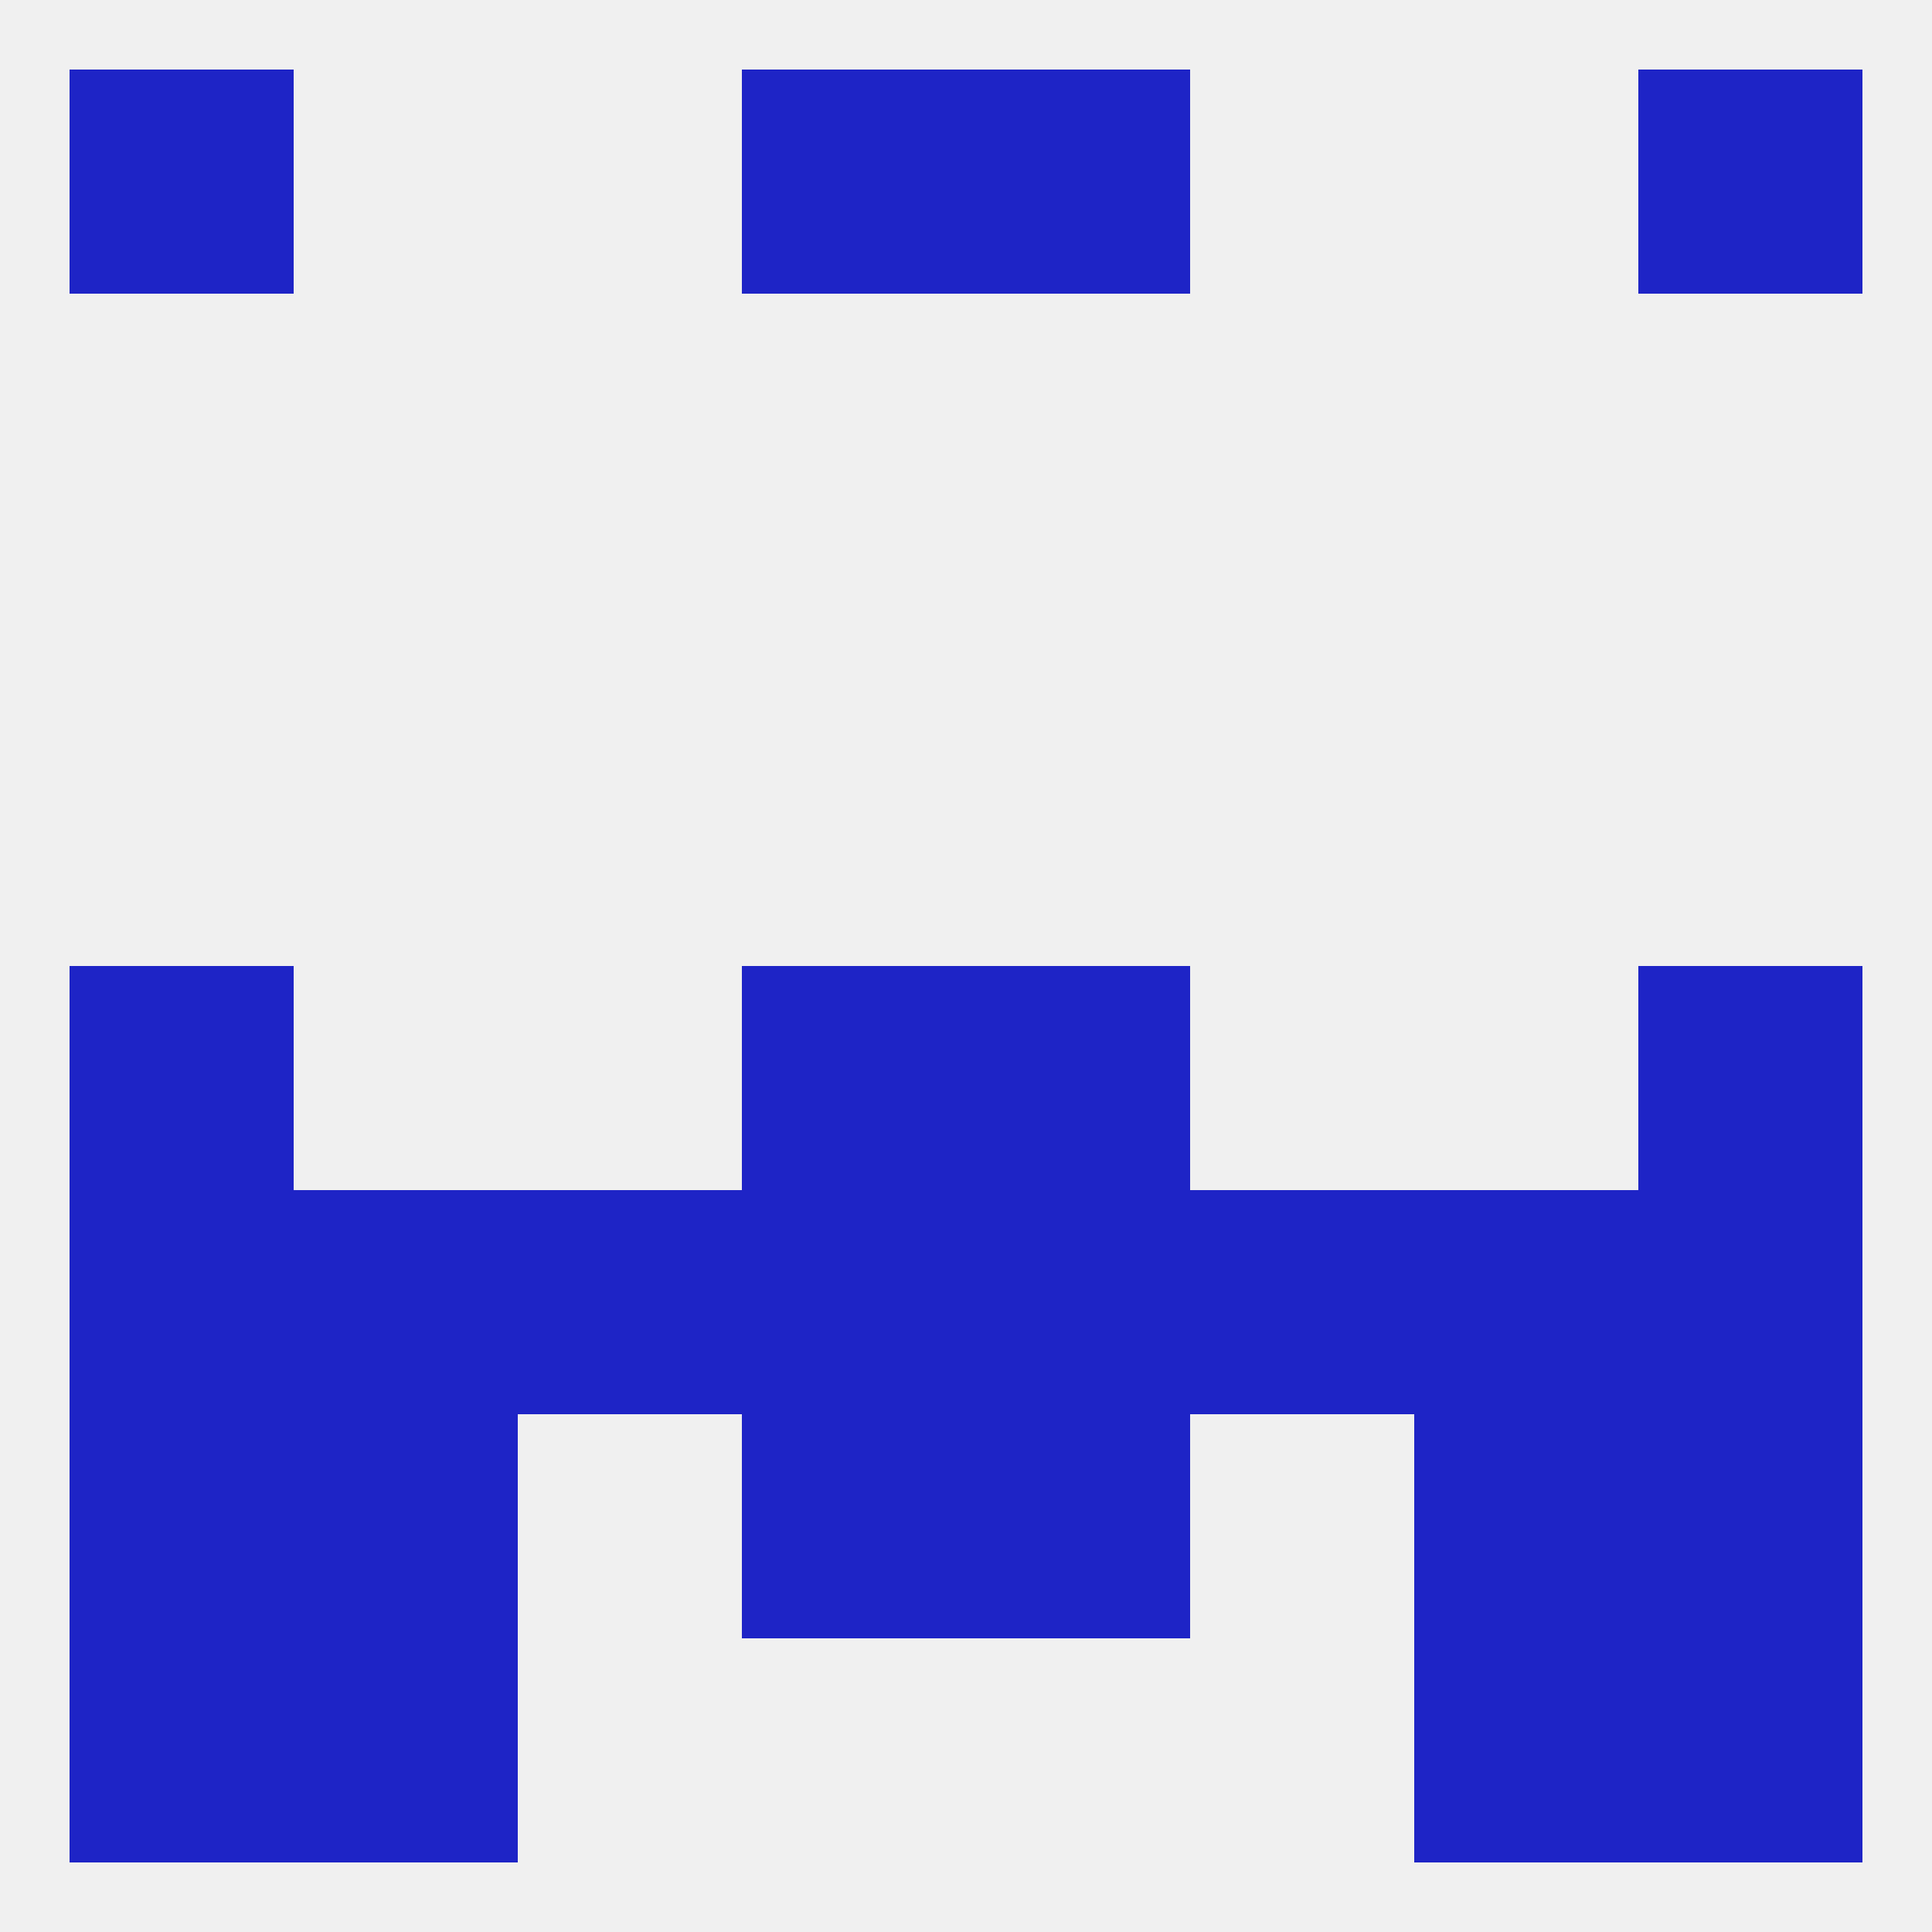
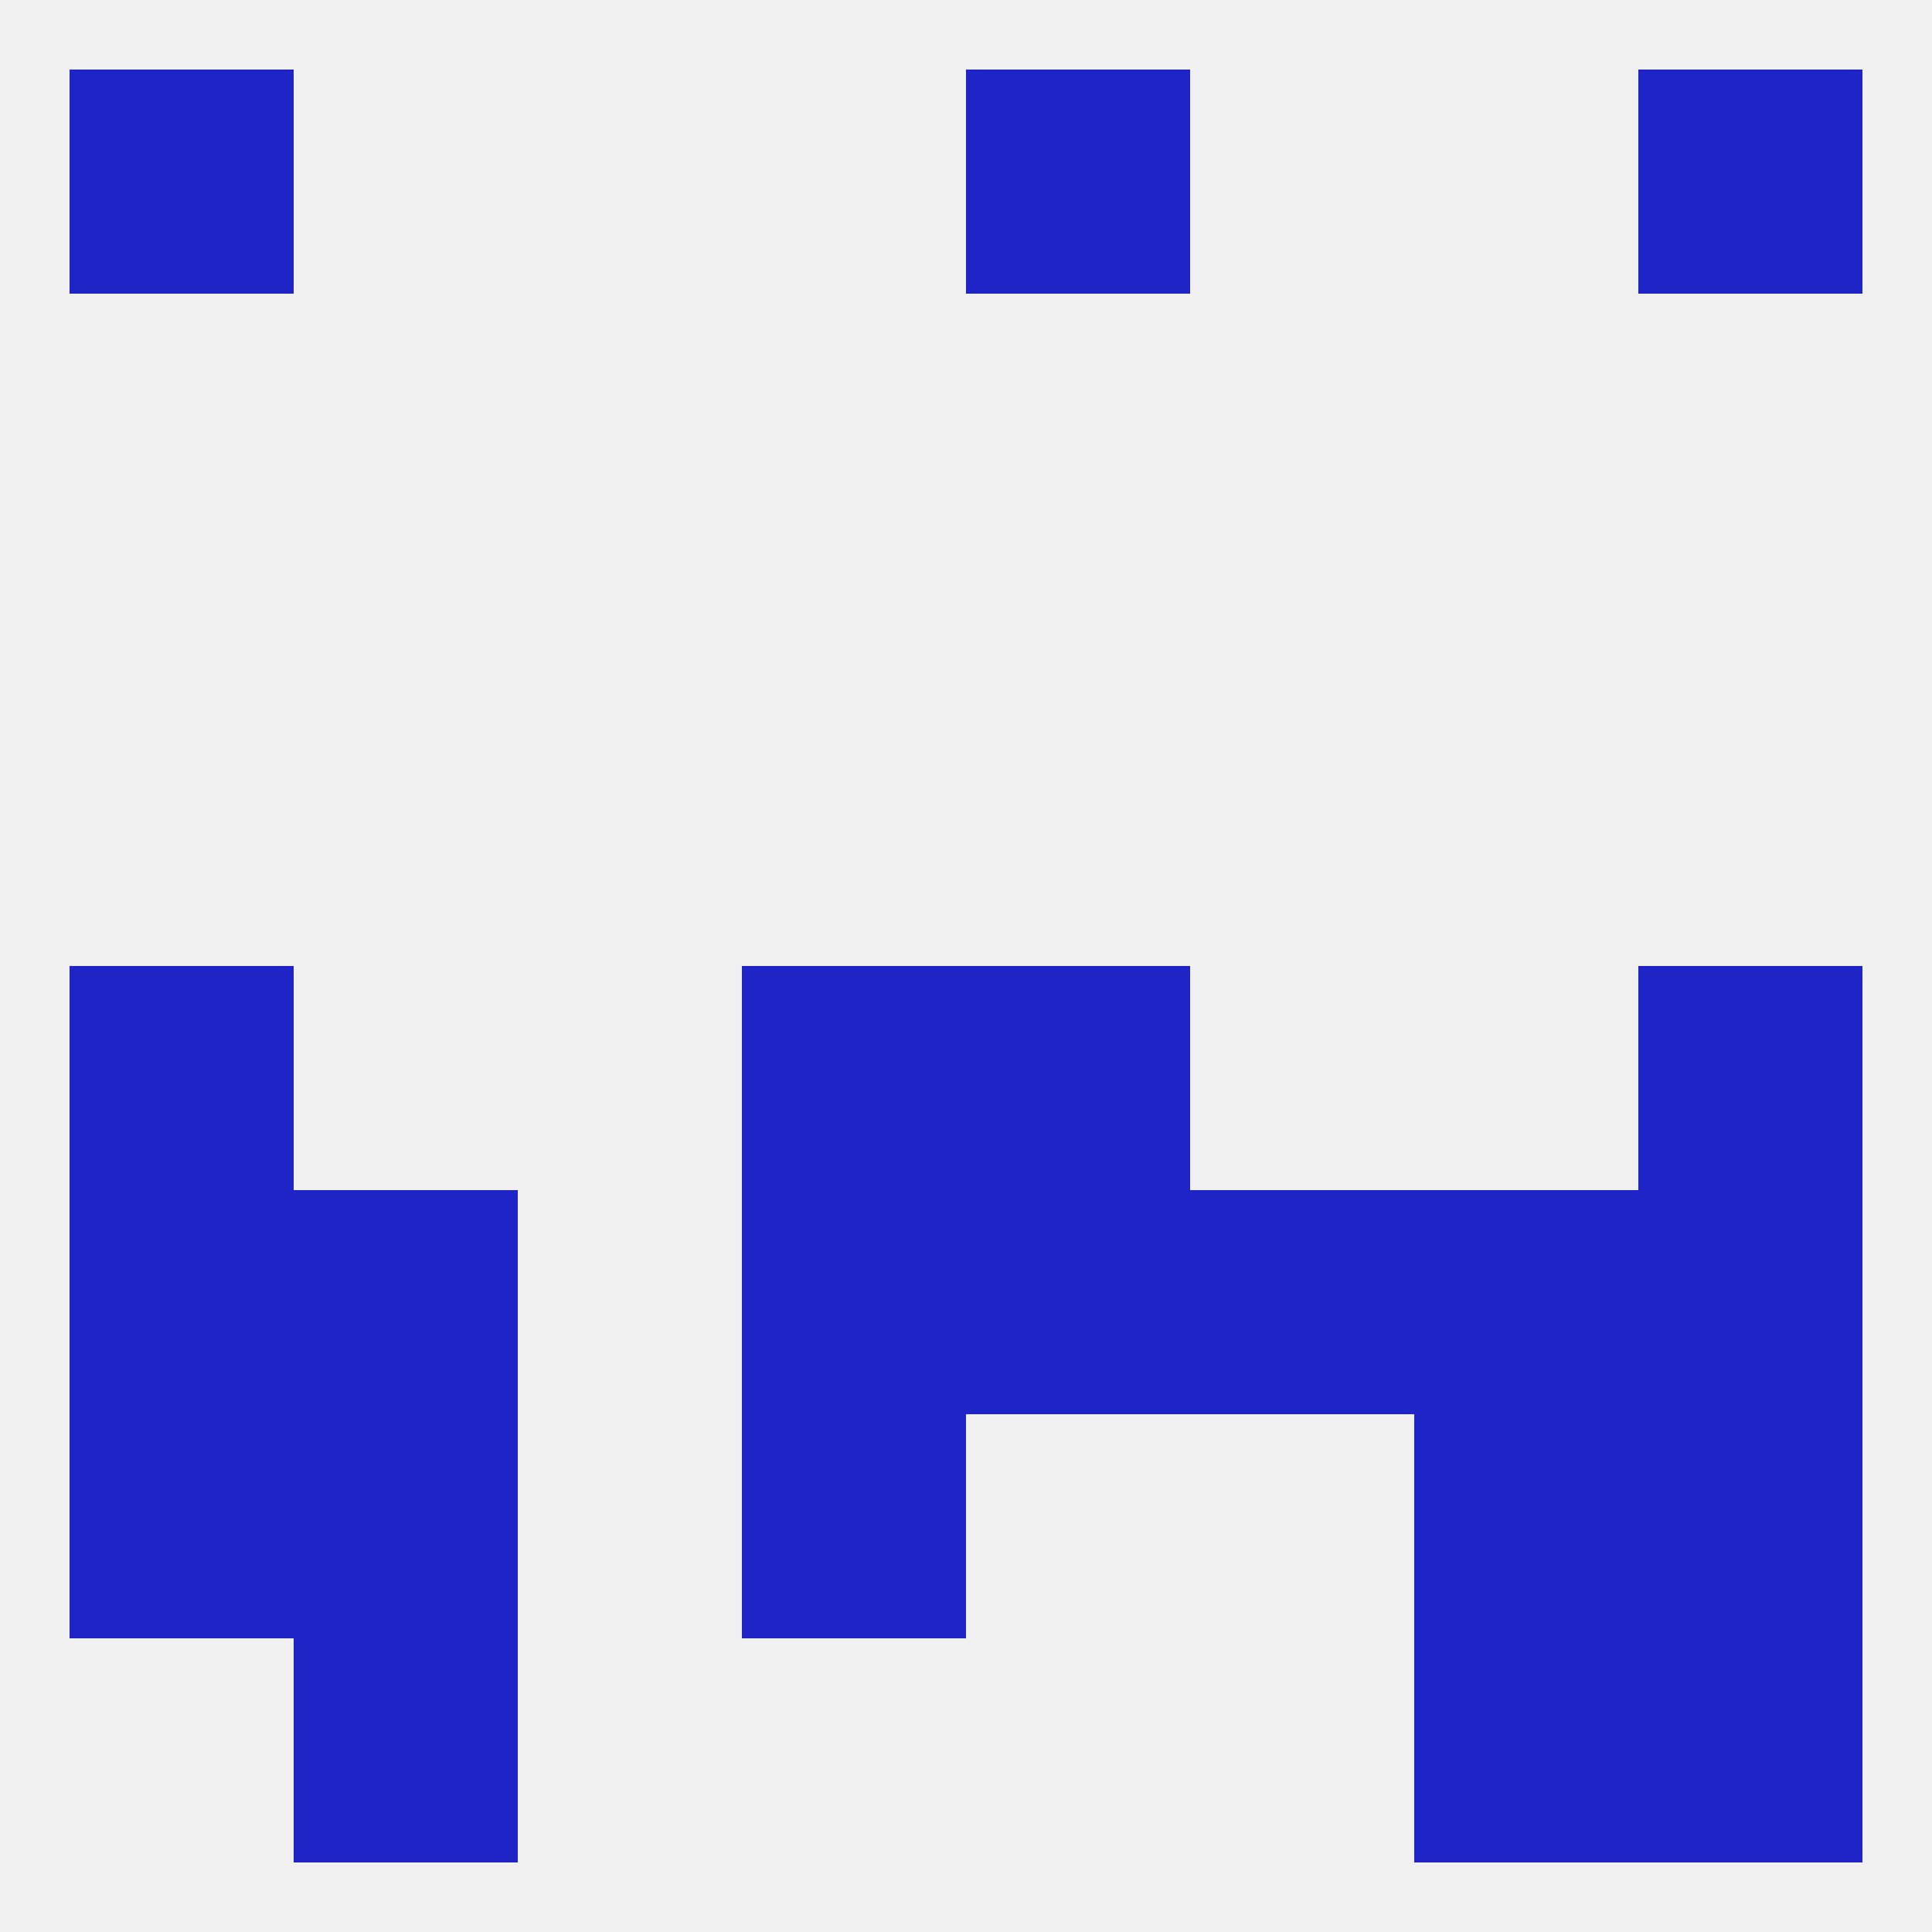
<svg xmlns="http://www.w3.org/2000/svg" version="1.1" baseprofile="full" width="250" height="250" viewBox="0 0 250 250">
  <rect width="100%" height="100%" fill="rgba(240,240,240,255)" />
  <rect x="154" y="154" width="29" height="29" fill="rgba(30,36,198,255)" />
  <rect x="183" y="154" width="29" height="29" fill="rgba(30,36,198,255)" />
  <rect x="96" y="154" width="29" height="29" fill="rgba(30,36,198,255)" />
  <rect x="125" y="154" width="29" height="29" fill="rgba(30,36,198,255)" />
  <rect x="9" y="154" width="29" height="29" fill="rgba(30,36,198,255)" />
  <rect x="212" y="154" width="29" height="29" fill="rgba(30,36,198,255)" />
  <rect x="38" y="154" width="29" height="29" fill="rgba(30,36,198,255)" />
-   <rect x="67" y="154" width="29" height="29" fill="rgba(30,36,198,255)" />
  <rect x="183" y="183" width="29" height="29" fill="rgba(30,36,198,255)" />
  <rect x="9" y="183" width="29" height="29" fill="rgba(30,36,198,255)" />
  <rect x="212" y="183" width="29" height="29" fill="rgba(30,36,198,255)" />
  <rect x="96" y="183" width="29" height="29" fill="rgba(30,36,198,255)" />
-   <rect x="125" y="183" width="29" height="29" fill="rgba(30,36,198,255)" />
  <rect x="38" y="183" width="29" height="29" fill="rgba(30,36,198,255)" />
  <rect x="38" y="212" width="29" height="29" fill="rgba(30,36,198,255)" />
  <rect x="183" y="212" width="29" height="29" fill="rgba(30,36,198,255)" />
-   <rect x="9" y="212" width="29" height="29" fill="rgba(30,36,198,255)" />
  <rect x="212" y="212" width="29" height="29" fill="rgba(30,36,198,255)" />
-   <rect x="96" y="9" width="29" height="29" fill="rgba(30,36,198,255)" />
  <rect x="125" y="9" width="29" height="29" fill="rgba(30,36,198,255)" />
  <rect x="9" y="9" width="29" height="29" fill="rgba(30,36,198,255)" />
  <rect x="212" y="9" width="29" height="29" fill="rgba(30,36,198,255)" />
  <rect x="9" y="125" width="29" height="29" fill="rgba(30,36,198,255)" />
  <rect x="212" y="125" width="29" height="29" fill="rgba(30,36,198,255)" />
  <rect x="96" y="125" width="29" height="29" fill="rgba(30,36,198,255)" />
  <rect x="125" y="125" width="29" height="29" fill="rgba(30,36,198,255)" />
</svg>